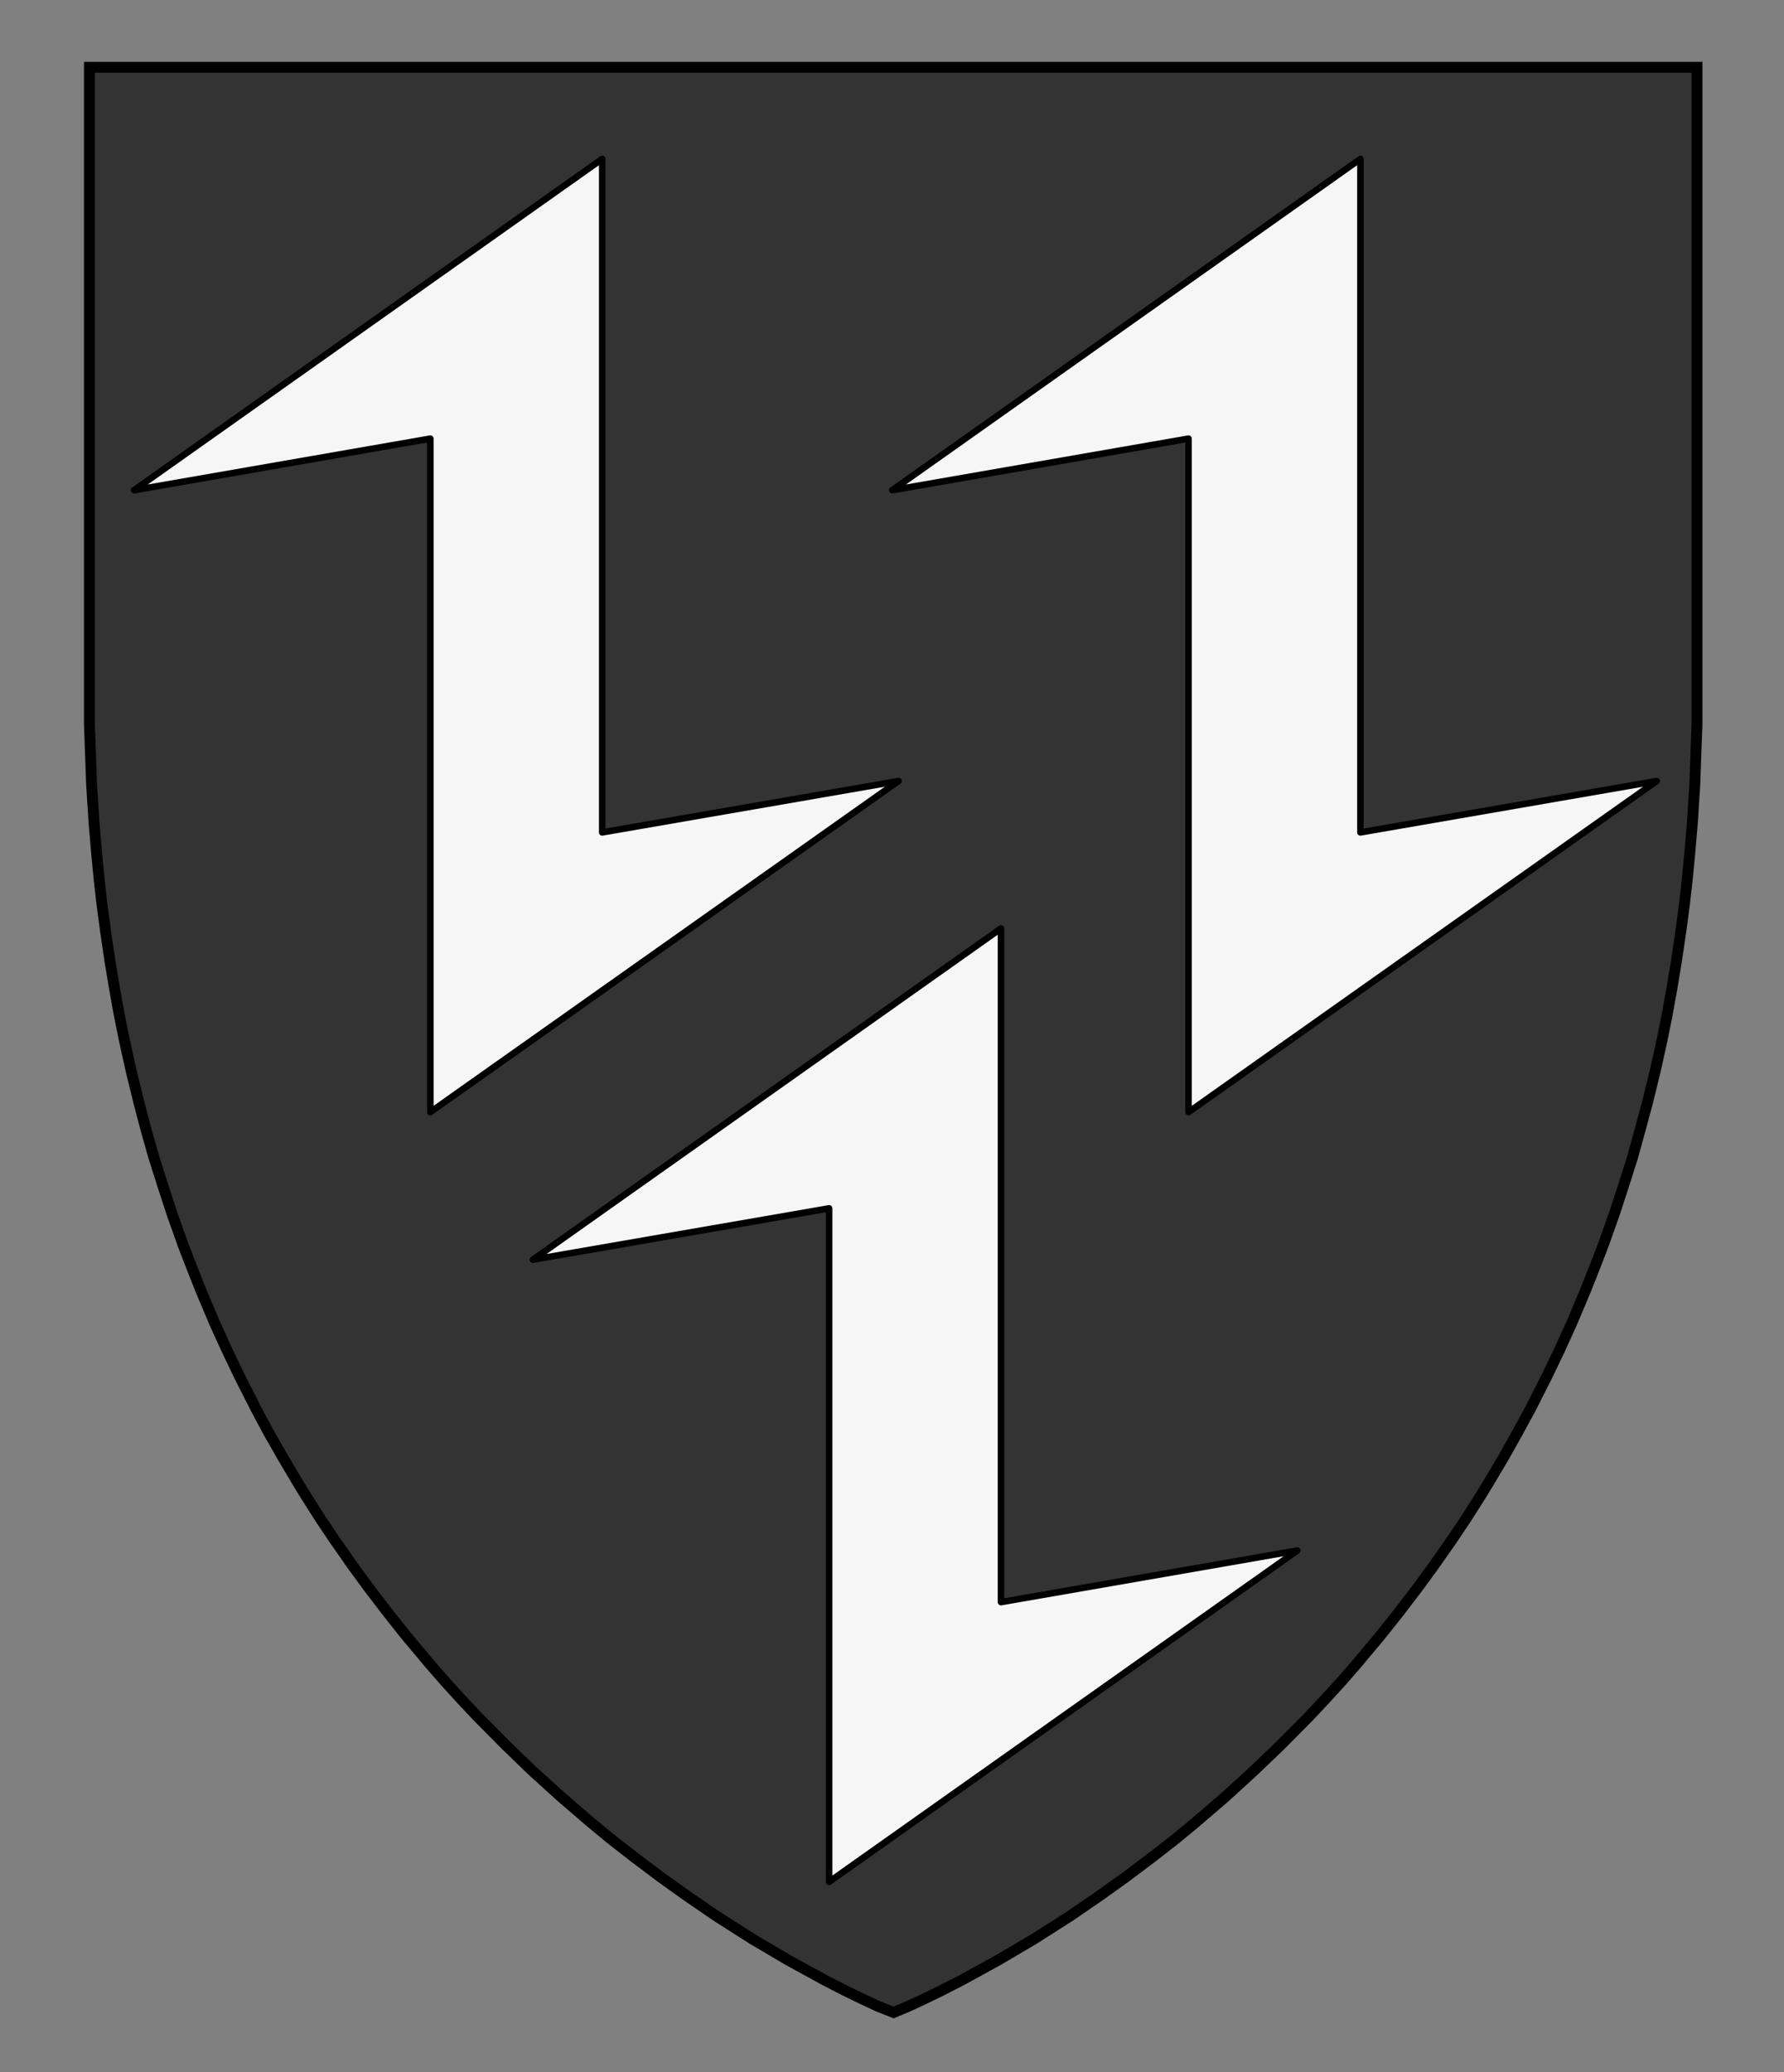
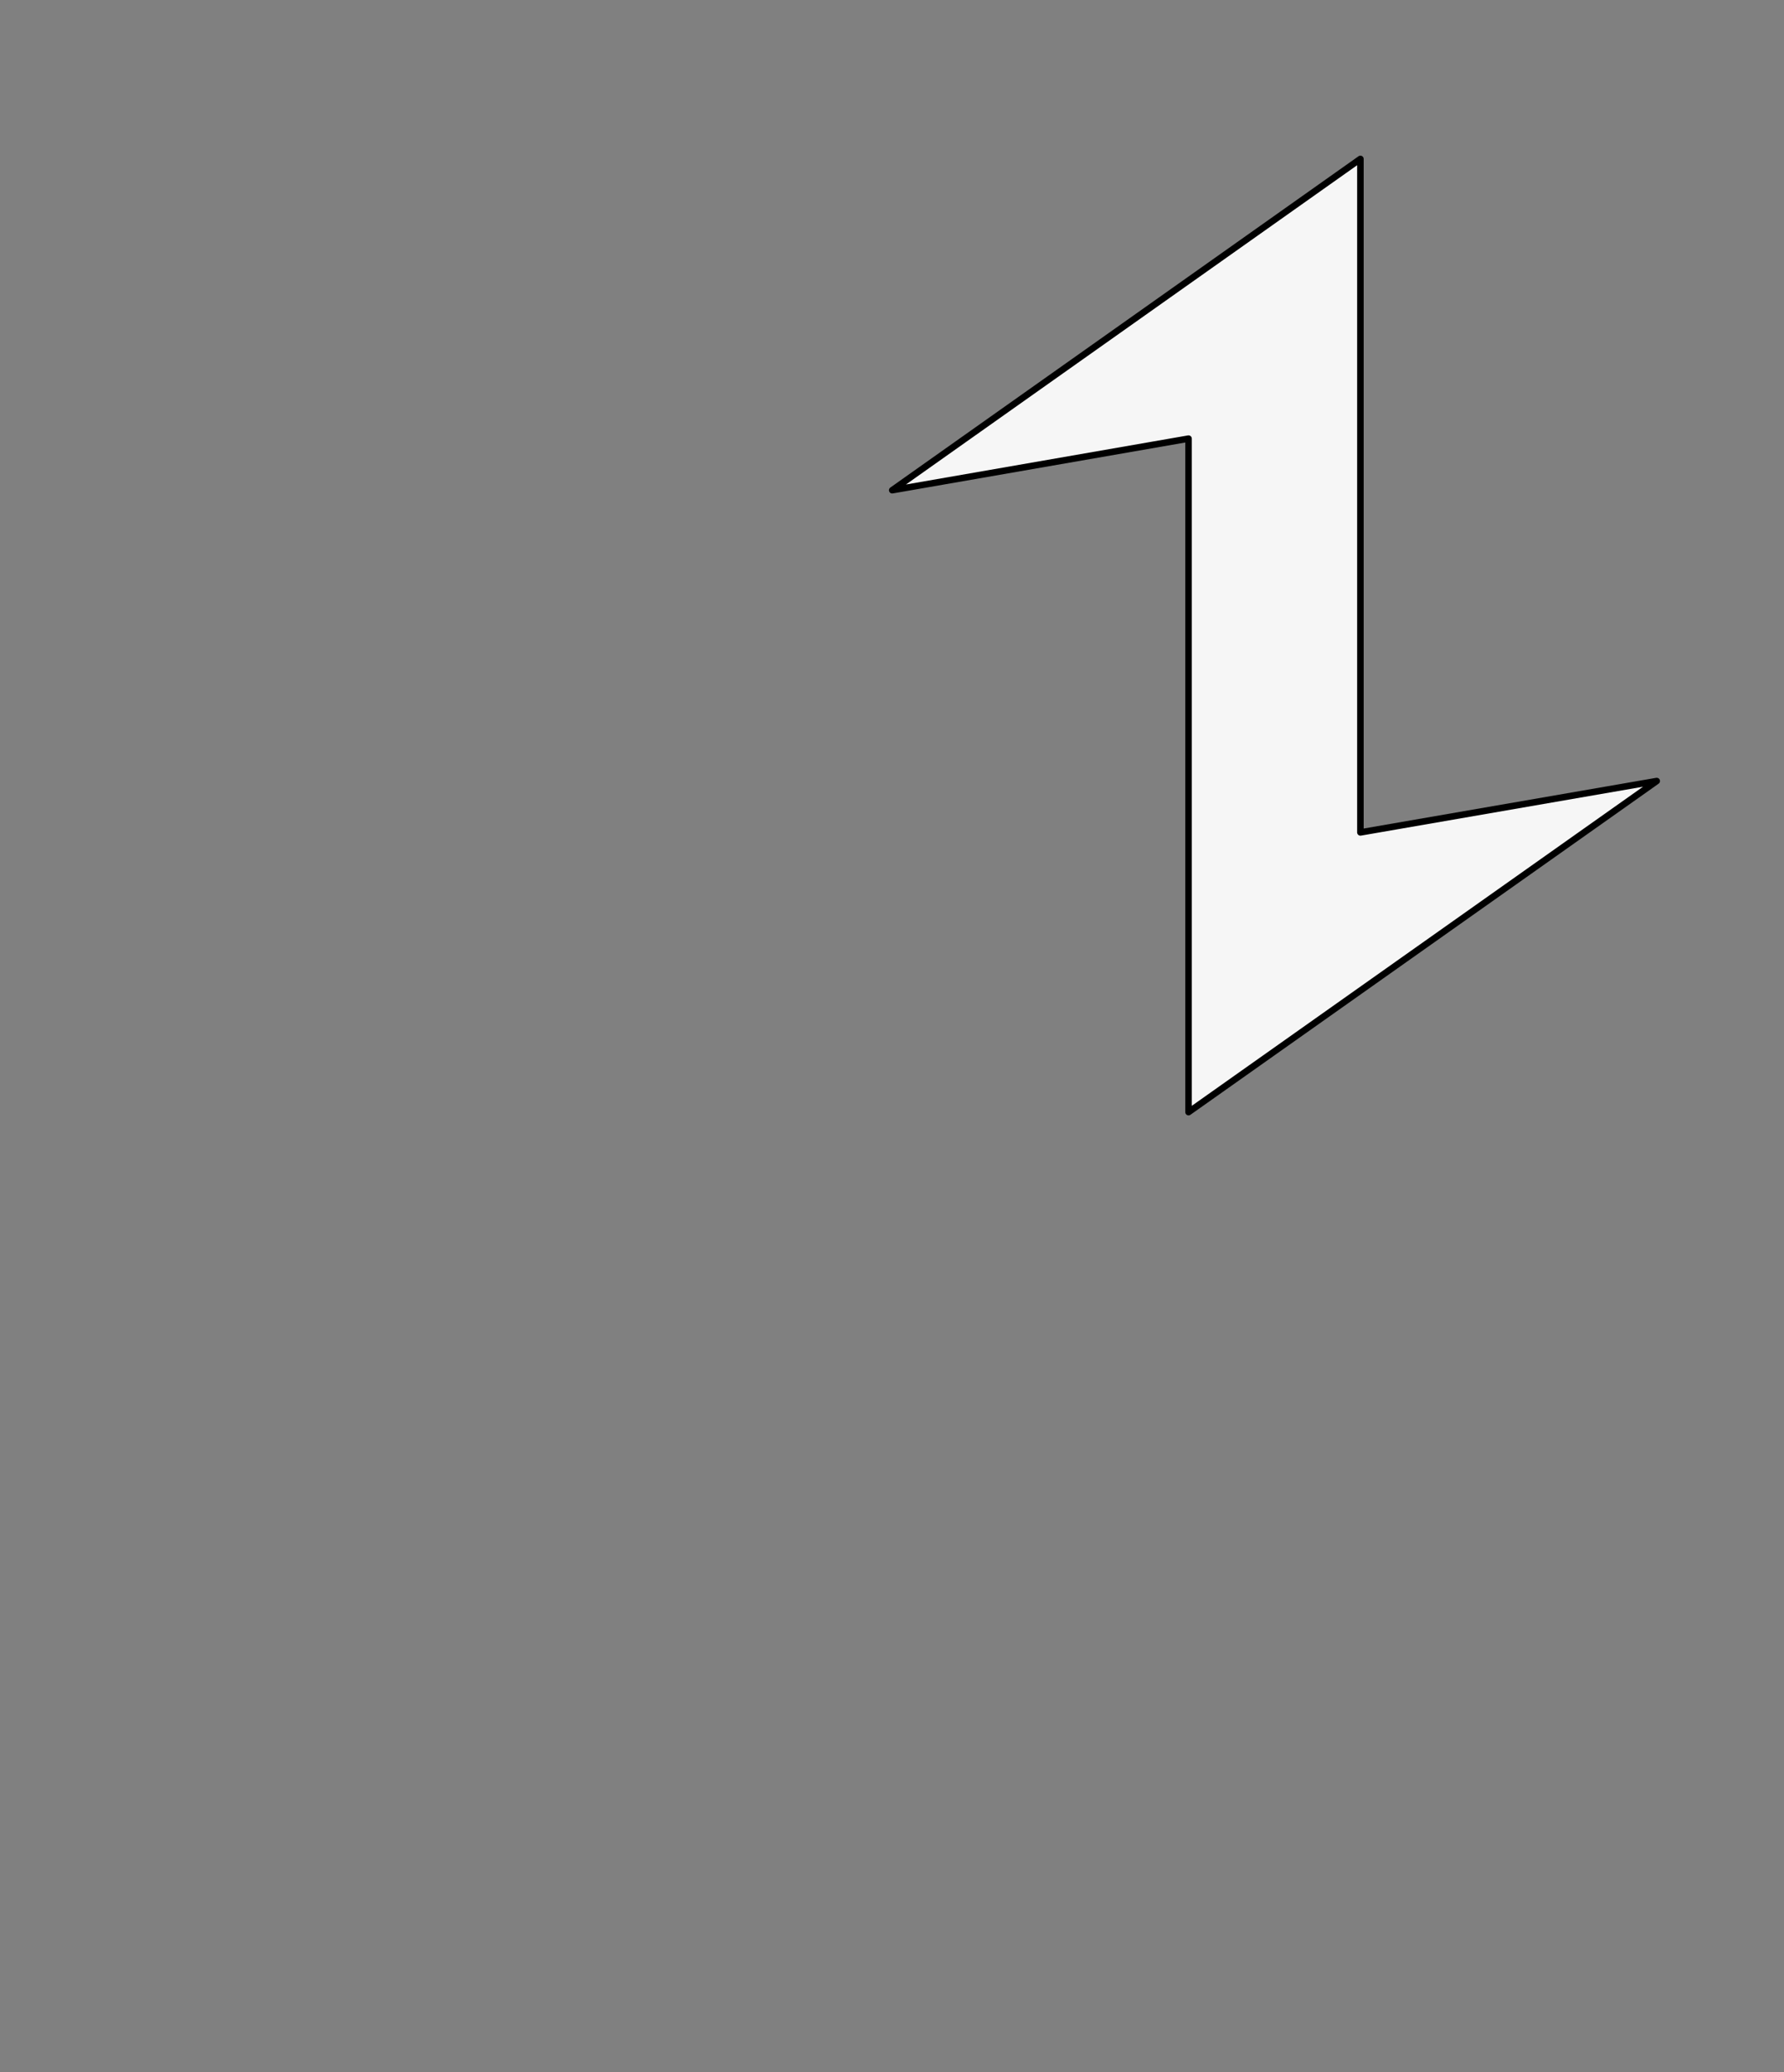
<svg xmlns="http://www.w3.org/2000/svg" version="1.1" id="Layer_1" x="0px" y="0px" width="820px" height="952px" viewBox="120 -276 820 952" enable-background="new 120 -276 820 952" xml:space="preserve">
  <rect x="120" y="-276" width="820" height="952" fill="#808080" stroke="none" />
  <defs id="defs19">
	
	

		
		
		
		
	</defs>
  <g id="g4">
-     <polygon fill="#bc2e2e" stroke="#000000" stroke-width="5" stroke-miterlimit="10" points="562.7,633.3 578.9,624.4 595.2,614.8 612,604.1 625.4,594.9 637.3,586.4 649.4,577.3 660.2,568.9 669.4,561.3 682.8,549.8 696.4,537.4 708.5,525.8 721.4,512.8 729.3,504.4 736.5,496.5 743.9,488 754.7,475.1 762.5,465.3 771.6,453.4 779,443.3 787.6,431 793.9,421.6 800.5,411.2 804.3,405 811.4,393 817.4,382.3 823.4,371.3 831,356.3 836.8,344.2 842.4,331.9 848.9,316.5 853.2,305.6 856.8,296.3 862,281.7 866.4,268.2 870.4,255.6 873.9,242.9 877.3,230.3 880.9,215.6 884.1,201.1 886.4,189.6 888.5,177.9 890.5,165.9 892.5,152.4 894.3,138.9 895.6,127.3 896.7,115.8 897.9,101.7 899,84.4 899.4,73.2 900,56.9 900,-245.1 161.1,-245.1 161.1,56.9 161.7,73.2 162.1,84.4 163.2,101.7 164.4,115.8 165.5,127.3 166.8,138.9 168.6,152.4 170.6,165.9 172.6,177.9 174.7,189.6 177,201.1 180.2,215.6 183.8,230.3 187.1,242.9 190.7,255.6 194.7,268.2 199.1,281.7 204.3,296.3 207.9,305.6 212.2,316.5 218.7,331.9 224.3,344.2 230.1,356.3 237.7,371.3 243.6,382.3 249.7,393 256.8,405 260.6,411.2 267.2,421.6 273.5,431 282.1,443.3 289.5,453.4 298.6,465.3 306.4,475.1 317.2,488 324.6,496.5 331.8,504.4 339.7,512.8 352.6,525.8 364.6,537.4 378.3,549.8 391.7,561.3 400.9,568.9 411.7,577.3 423.8,586.4 435.7,594.9 449.1,604.1 465.9,614.8 482.2,624.4 498.4,633.3 507.9,638.2 515.7,642 523.4,645.6 530.7,648.5 537.7,645.6 545.4,642 553.2,638.2 " id="polygon2" style="fill:#333333;fill-opacity:1" />
-   </g>
-   <polygon fill="#f6f6f6" stroke="#000000" stroke-width="3" stroke-linejoin="round" stroke-miterlimit="10" points="181.6,-50.8 317.8,-74.5 317.8,234.9 533,82.8 396.8,106.4 396.8,-203 " id="polygon6" />
+     </g>
  <polygon fill="#f6f6f6" stroke="#000000" stroke-width="3" stroke-linejoin="round" stroke-miterlimit="10" points="530.1,-50.8 666.3,-74.5 666.3,234.9 881.5,82.8 745.3,106.4 745.3,-203 " id="polygon8" />
-   <polygon fill="#f6f6f6" stroke="#000000" stroke-width="3" stroke-linejoin="round" stroke-miterlimit="10" points="364.9,302.7 501.1,279.1 501.1,588.5 716.3,436.3 580.1,460 580.1,150.5 " id="polygon10" />
</svg>